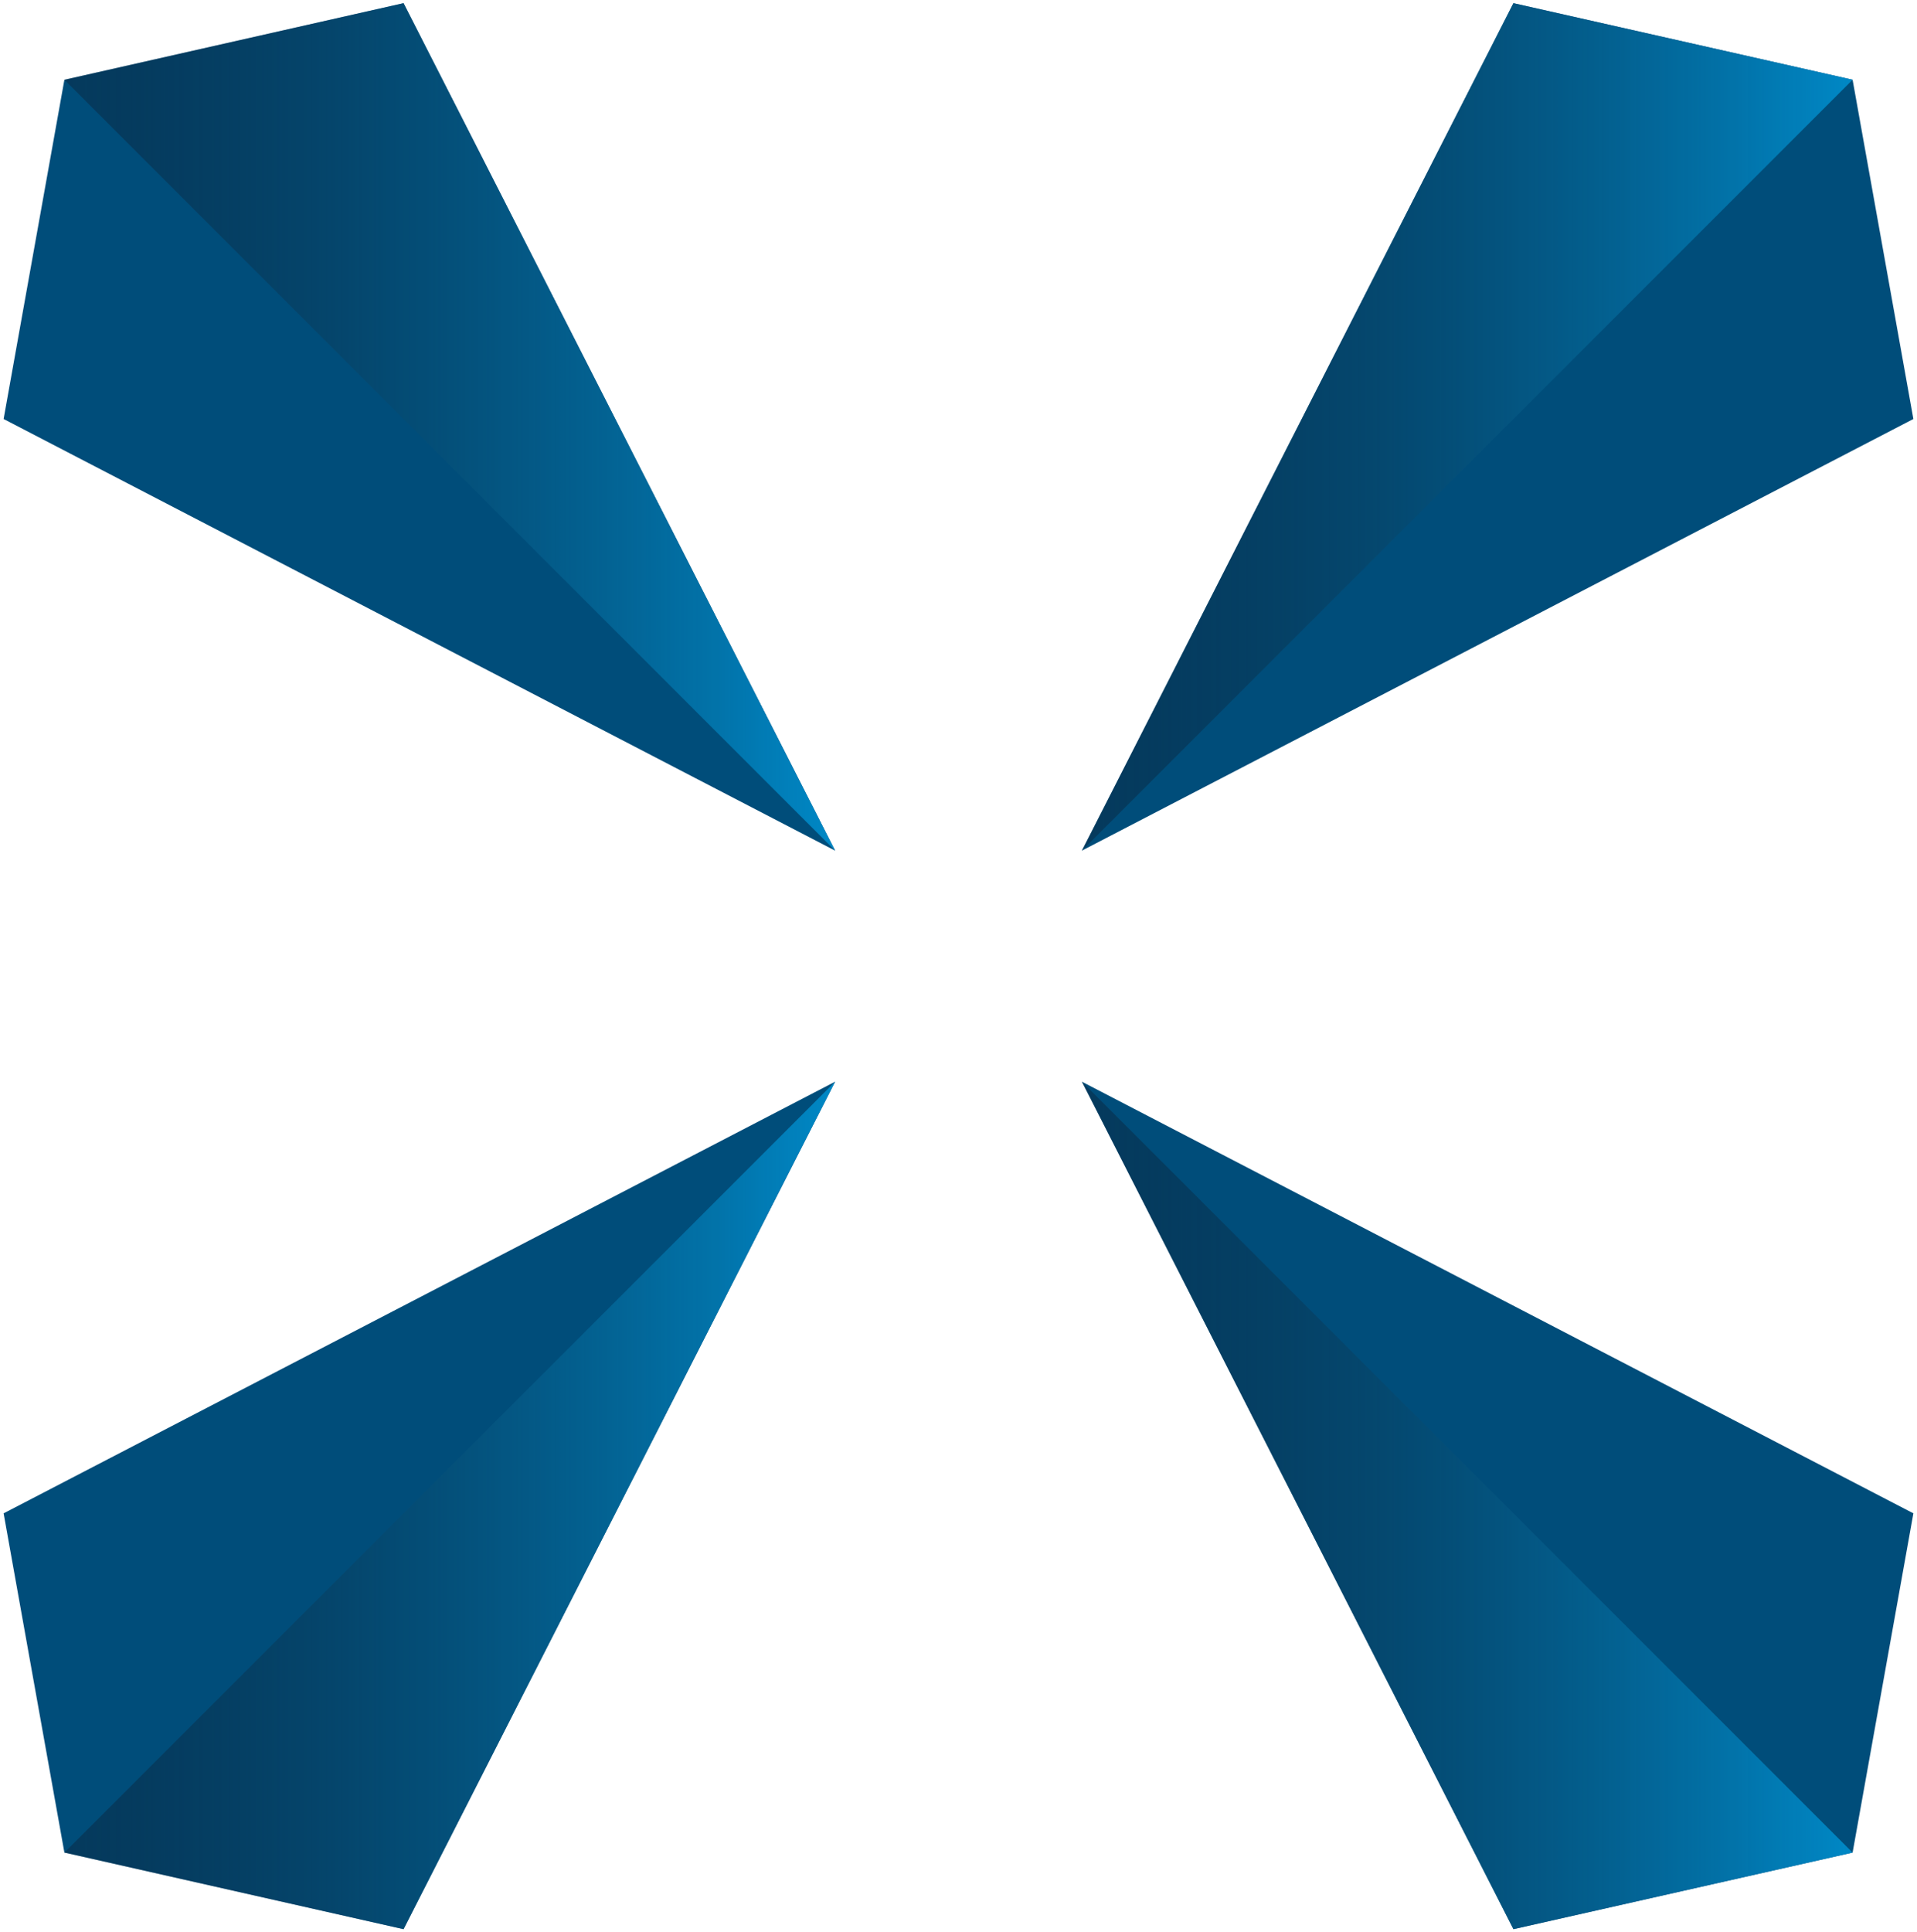
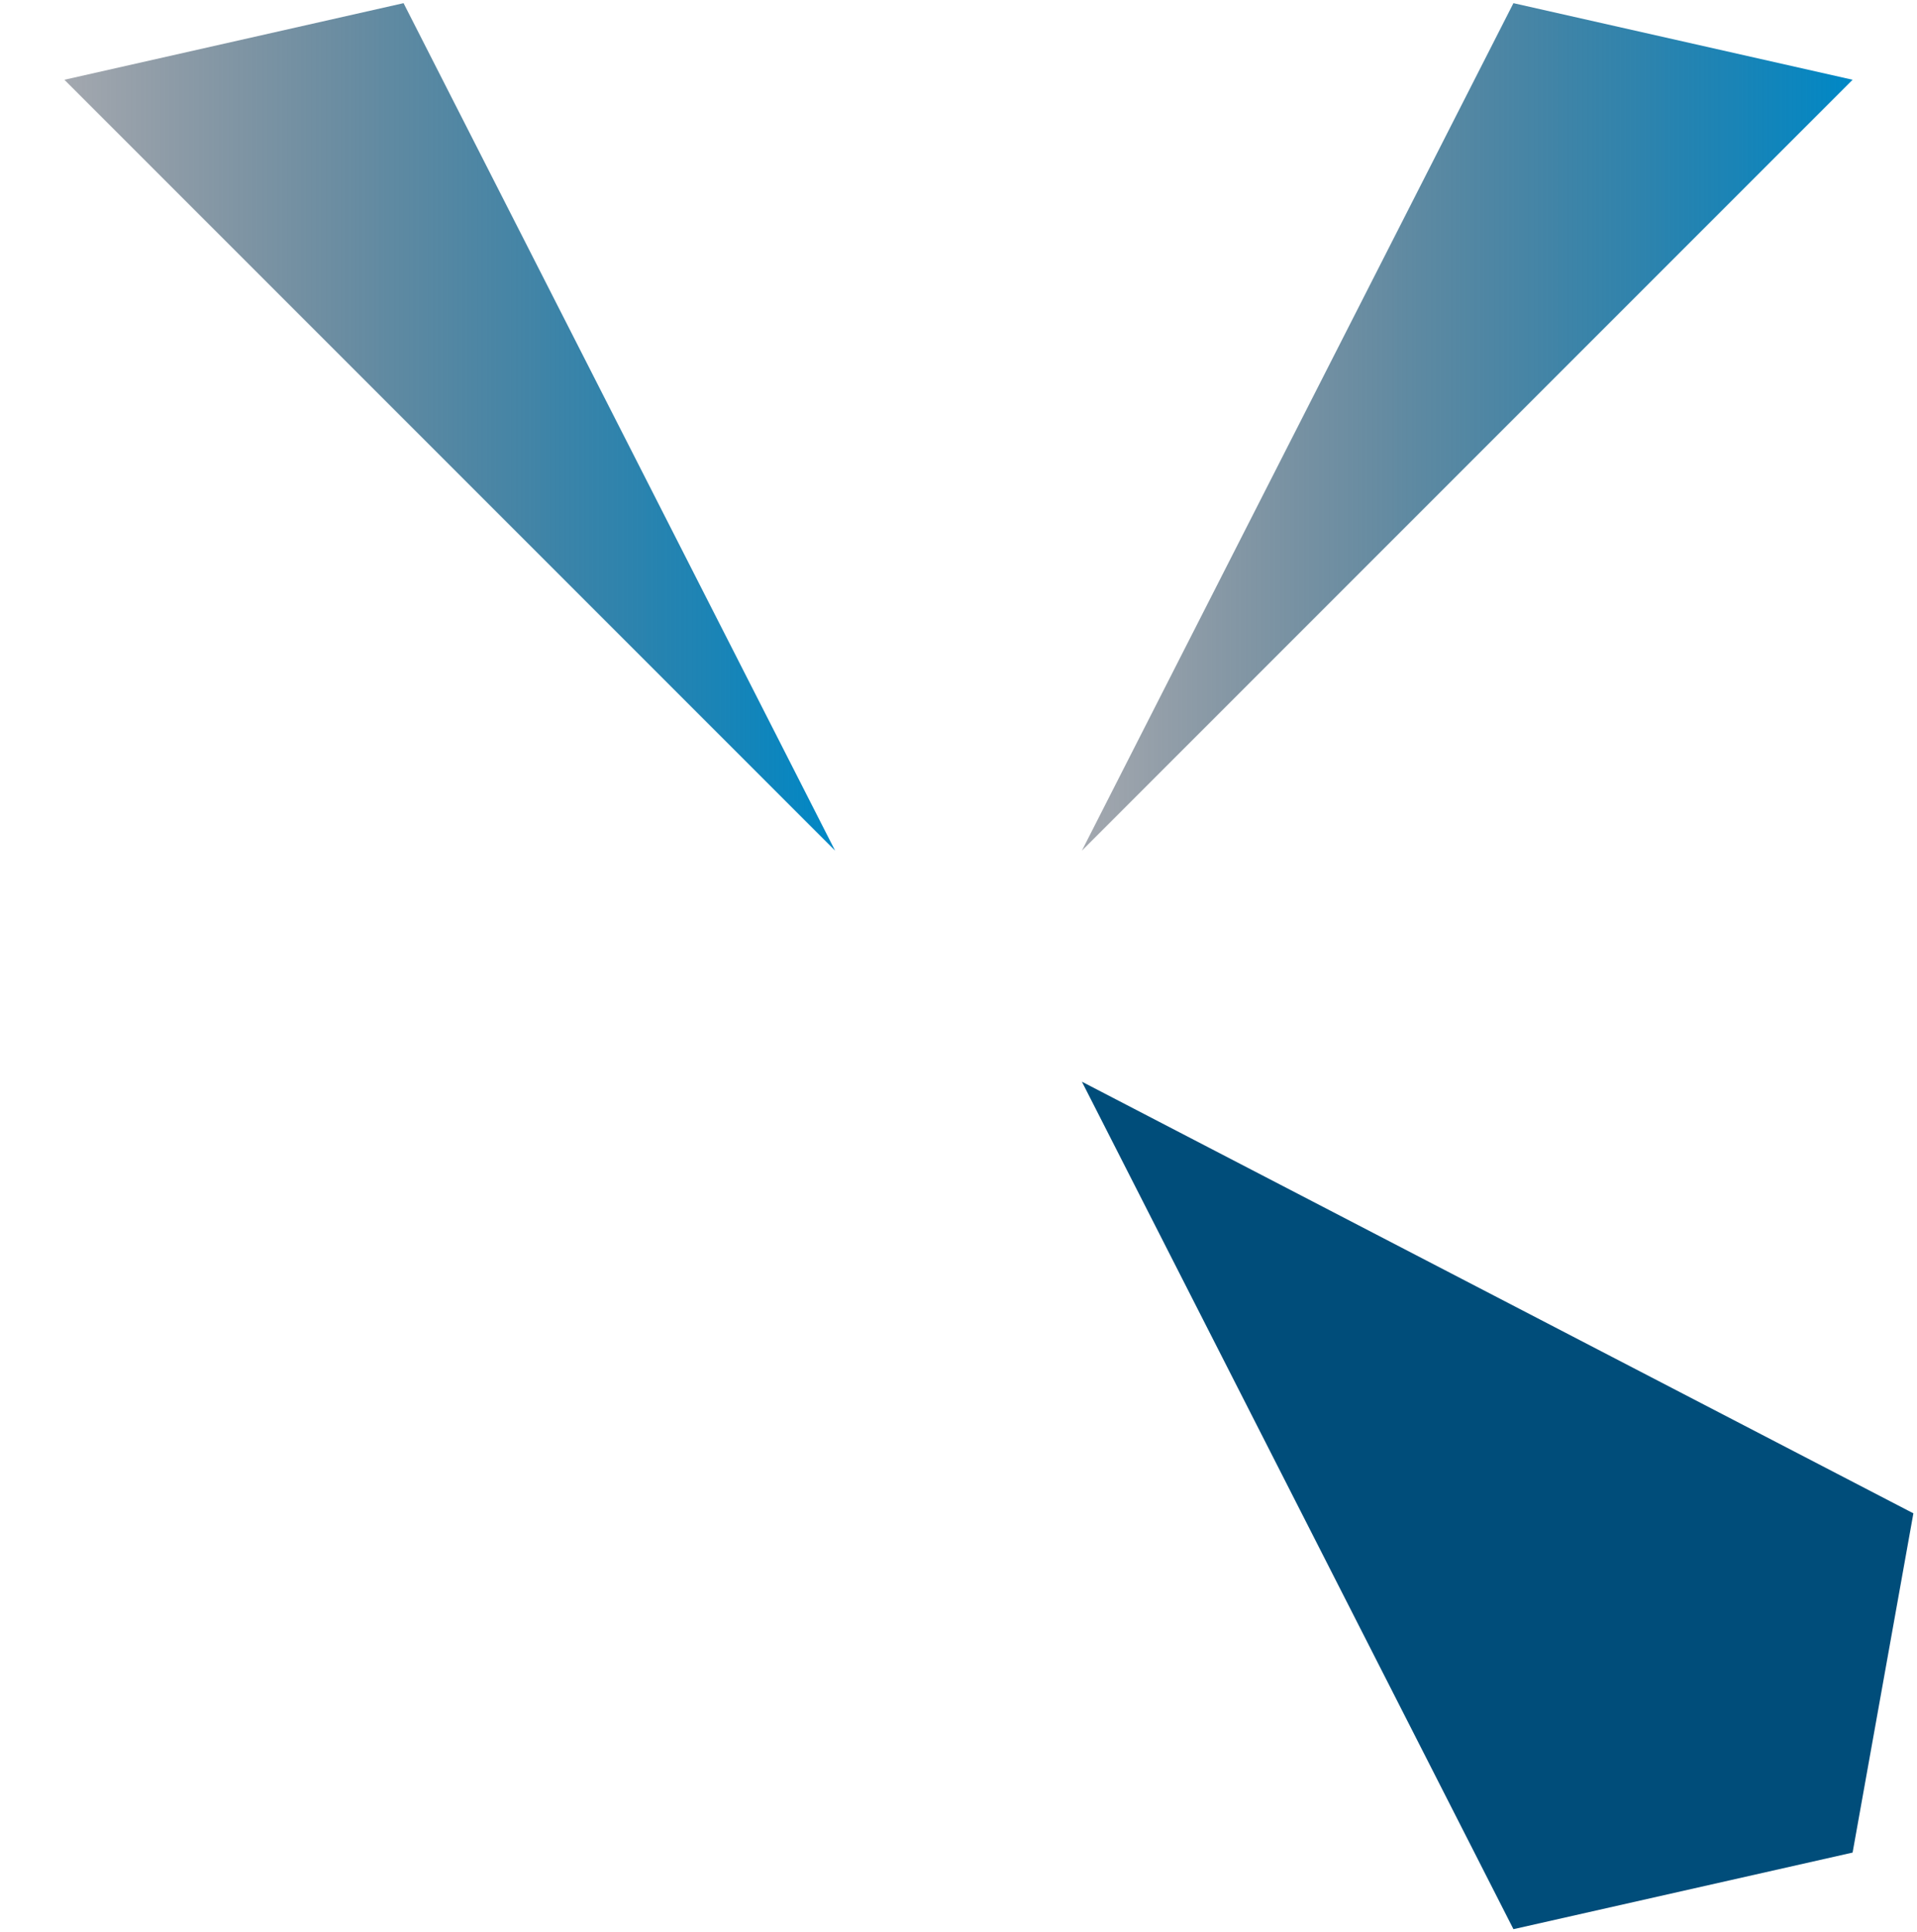
<svg xmlns="http://www.w3.org/2000/svg" width="386" height="389" viewBox="0 0 386 389" fill="none">
-   <path d="M217.844 171.245L385.271 84.349L373.032 16.056L304.739 0.635L217.844 171.245Z" fill="#004D7A" />
-   <path d="M168.154 217.756L0.728 304.652L12.966 372.944L81.259 388.365L168.154 217.756Z" fill="#004D7A" />
  <path d="M217.845 217.756L385.272 304.652L373.033 372.944L304.741 388.365L217.845 217.756Z" fill="#004D7A" />
-   <path d="M168.154 171.246L0.728 84.35L12.966 16.057L81.259 0.636L168.154 171.246Z" fill="#004D7A" />
-   <path d="M373.032 372.944L304.739 388.365L217.844 217.756" fill="url(#paint0_linear)" />
-   <path d="M12.966 372.944L81.259 388.365L168.154 217.756" fill="url(#paint1_linear)" />
  <path d="M373.032 16.057L304.739 0.636L217.844 171.246" fill="url(#paint2_linear)" />
  <path d="M12.966 16.057L81.259 0.636L168.154 171.246" fill="url(#paint3_linear)" />
  <defs>
    <linearGradient id="paint0_linear" x1="373.033" y1="303.06" x2="217.844" y2="303.06" gradientUnits="userSpaceOnUse">
      <stop stop-color="#0088C6" />
      <stop offset="1" stop-color="#0C1A2D" stop-opacity="0.38" />
    </linearGradient>
    <linearGradient id="paint1_linear" x1="168.155" y1="303.06" x2="12.966" y2="303.06" gradientUnits="userSpaceOnUse">
      <stop stop-color="#0088C6" />
      <stop offset="1" stop-color="#0C1A2D" stop-opacity="0.38" />
    </linearGradient>
    <linearGradient id="paint2_linear" x1="373.033" y1="85.941" x2="217.844" y2="85.941" gradientUnits="userSpaceOnUse">
      <stop stop-color="#0088C6" />
      <stop offset="1" stop-color="#0C1A2D" stop-opacity="0.38" />
    </linearGradient>
    <linearGradient id="paint3_linear" x1="168.155" y1="85.941" x2="12.966" y2="85.941" gradientUnits="userSpaceOnUse">
      <stop stop-color="#0088C6" />
      <stop offset="1" stop-color="#0C1A2D" stop-opacity="0.38" />
    </linearGradient>
  </defs>
</svg>